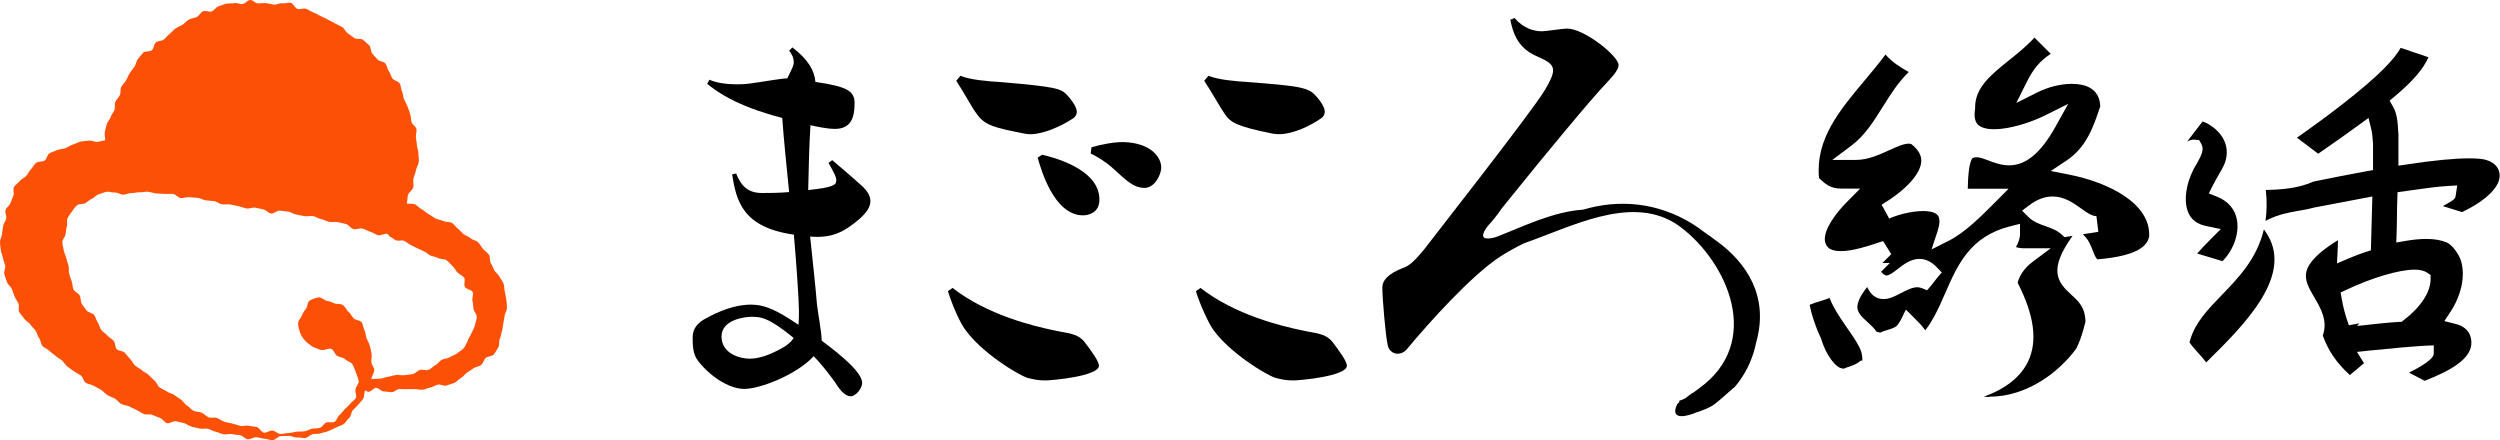
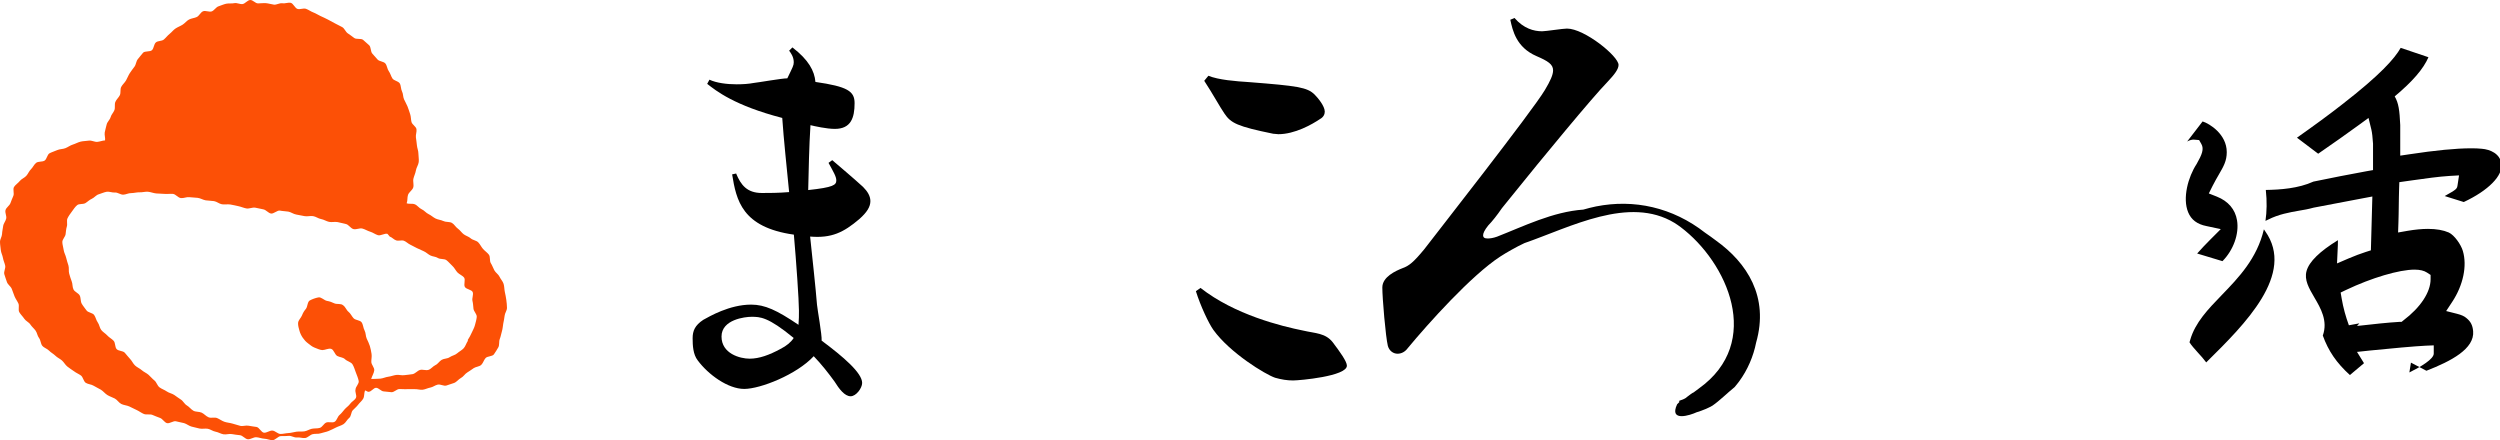
<svg xmlns="http://www.w3.org/2000/svg" id="Layer_2" viewBox="0 0 221.51 38.99">
  <defs>
    <style>.cls-1{fill:#fc5006;}</style>
  </defs>
  <g id="Layer_1-2">
    <g>
      <g>
        <g>
          <path d="m65.23,15.39c.41.98.94,1.71,2.28,1.71.57,0,1.47,0,2.41-.08-.2-2.04-.49-4.77-.61-6.57-4.24-1.1-5.87-2.41-6.65-3.02l.2-.37c.61.29,1.55.41,2.41.41.57,0,1.1-.04,1.51-.12.41-.04,2.49-.41,2.98-.41.49-1.02.57-1.14.57-1.43,0-.49-.29-.86-.41-1.02l.29-.29c1.43,1.1,1.96,2.08,2.04,3.06,2.85.41,3.47.82,3.47,1.88,0,1.31-.33,2.28-1.75,2.28-.73,0-1.79-.24-2.16-.33-.12,1.88-.16,4.04-.2,5.75,2.24-.24,2.49-.45,2.49-.86,0-.33-.24-.73-.69-1.55l.33-.24c.57.49,1.88,1.59,2.73,2.37.41.41.65.82.65,1.26,0,.49-.29.98-.98,1.59-1.39,1.18-2.45,1.71-4.36,1.55.2,1.92.49,4.53.61,6.04.04.45.45,2.69.41,3.18,1.92,1.43,3.59,2.86,3.59,3.75,0,.45-.53,1.18-1.02,1.18-.53,0-1.02-.65-1.43-1.31-.53-.73-1.14-1.51-1.84-2.24-1.51,1.63-4.73,2.9-6.16,2.9s-3.18-1.26-4.12-2.53c-.41-.53-.45-1.31-.45-1.96s.2-1.14.94-1.63c.53-.29,2.32-1.35,4.24-1.35,1.22,0,2.28.49,4.2,1.79.04-.41.04-.86.04-1.26,0-.9-.24-4.36-.45-6.73-4.61-.65-5.1-3.06-5.47-5.34l.37-.08Zm5.1,14.56c-2.28-1.88-2.98-1.88-3.75-1.88-.57,0-2.65.24-2.65,1.75s1.63,1.96,2.49,1.96,1.75-.33,2.73-.86c.57-.29.94-.61,1.18-.98Z" />
-           <path d="m84.4,25.51c3.02,2.37,7.14,3.39,9.14,3.79,1.02.24,1.92.2,2.57,1.02.65.86,1.26,1.71,1.26,2.08,0,.94-4.2,1.31-4.77,1.31-.53,0-1.02-.08-1.59-.24-.86-.29-4-2.2-5.47-4.24-.45-.57-1.14-2.12-1.55-3.43l.41-.29Zm.69-18.8c.86.37,2.41.49,3.67.57,4.81.41,5.22.57,5.75,1.1.2.2.9,1.02.9,1.51,0,.24-.12.49-.41.65-1.06.69-2.61,1.35-3.67,1.35-.16,0-.33,0-.49-.04-2.73-.53-3.59-.73-4.32-1.79-.41-.53-1.06-1.79-1.79-2.9l.37-.45Zm7.25,7c.54.13,5.17,1.15,5.07,4.05-.03,1.09-.97,1.34-1.52,1.32-2.52-.08-3.65-4.06-3.95-5.11l.39-.26Zm4.37-.66c.83-.25,2.04-.48,2.86-.46,2.35.07,3.35,1.31,3.32,2.3-.02.55-.55,1.79-1.53,1.76-.88-.03-1.46-.54-2.74-1.73-.69-.62-1.39-1.03-1.98-1.32l.07-.55Z" />
          <path d="m106.37,25.51c3.02,2.37,7.14,3.39,9.14,3.79,1.02.24,1.92.2,2.57,1.02.65.86,1.26,1.71,1.26,2.08,0,.94-4.2,1.31-4.77,1.31-.53,0-1.02-.08-1.59-.24-.86-.29-4-2.2-5.47-4.24-.41-.57-1.14-2.12-1.55-3.43l.41-.29Zm.69-18.8c.9.37,2.41.49,3.67.57,4.2.33,5.1.45,5.75,1.1.29.29.9,1.02.9,1.51,0,.24-.12.49-.41.65-.73.49-2.24,1.35-3.71,1.35-.12,0-.29-.04-.45-.04-3.18-.65-3.75-.94-4.32-1.79-.37-.53-1.06-1.79-1.79-2.9l.37-.45Z" />
          <path d="m148.83,35.61c-.29-.13.35-.13.66-.45.12-.09.23-.18.33-.25.1-.07.18-.12.24-.14.16-.11.32-.23.47-.35,5.73-4.1,2.51-11.19-1.62-14.3-.18-.13-.36-.26-.54-.37-4.02-2.44-9.23.38-13.3,1.79-.39.18-.76.38-1.12.58s-.7.4-1.02.61c-2.57,1.67-6.4,5.95-8.2,8.12-.24.33-.57.49-.9.49-.37,0-.73-.24-.86-.69-.2-.82-.49-4.24-.49-5.18s1.18-1.47,1.79-1.71c.57-.2.98-.53,1.92-1.67.9-1.18,9.58-12.24,10.69-14.11.49-.82.73-1.35.73-1.75,0-.53-.45-.82-1.47-1.26-1.79-.77-2.12-2.28-2.32-3.22l.37-.16c.82.94,1.71,1.18,2.45,1.18.33,0,1.84-.24,2.2-.24,1.55,0,4.57,2.45,4.57,3.22,0,.37-.33.82-1.02,1.55-1.28,1.31-5.64,6.58-8.55,10.2-.26.33-.52.64-.76.94q-.66.96-1.22,1.54c-.33.41-.45.69-.45.86,0,.2.12.29.41.29.2,0,.49-.04.82-.16,2.36-.92,4.94-2.21,7.65-2.4.37-.11.75-.2,1.12-.28,3.37-.67,6.79.08,9.67,2.33.33.23.65.45.96.69,2.75,1.97,4.72,4.99,3.56,9.04-.24,1.21-.75,2.42-1.51,3.45-.13.17-.26.34-.4.5-.68.55-1.32,1.2-1.96,1.64-.19.11-.38.2-.58.29-.13.06-.27.11-.41.16s-.28.1-.42.14c-.53.25-2.47.9-1.72-.71.12-.12.19-.19.19-.19Z" />
        </g>
        <g>
-           <path d="m176.28,35.17c-.17,0-.33,0-.5-.02,1.98-.73,3.27-1.77,3.92-3.13.85-1.8.55-4.08-.93-6.97.08-.3.21-.59.38-.85.22-.35.51-.67.87-.94l1.68-1.26h-2.1c-.39,0-.69,0-.98-.11.19-.32.36-.73.36-1.16v-.9l-.87.22c-3.56.89-4.67,3.44-5.75,5.91-.31.71-.63,1.44-1.01,2.13-.22.41-.43.74-.66,1.03l-.04.05s-.05.1-.06.12v-.03s-.06-.07-.06-.07c-.27-.38-.63-.73-.97-1.07l-.69-.69-.43.87c-.12.24-.26.44-.43.62-.29.18-.57.26-.85.34-.2.06-.39.12-.57.21-.11-.02-.22-.05-.33-.09-.21-.32-.51-.58-.79-.84-.55-.5-.89-.84-.9-1.32,0-.34.16-.91.87-1.79.25.57.69,1.07,1.45,1.07.53,0,1.02-.26,1.54-.53.49-.25,1-.52,1.45-.52.14,0,.27.03.4.08l.47.19.33-.39c.11-.13.21-.25.3-.38.08-.11.17-.22.26-.33l.41-.48-.44-.46c-.47-.49-.99-.74-1.54-.74-.77,0-1.39.48-1.93.9-.35.27-.74.57-.99.57-.13,0-.3-.12-.48-.33l.78-.78h-.66l.78-.78-.72-1.16c-1.32.44-2.68.89-3.73.89-.4,0-.73-.06-.99-.2-.25-.17-.41-.42-.44-.74-.1-.98.98-2.44,1.94-3.4l1.19-1.2h-1.69c-.93,0-1.42-.4-1.96-.94-.32-3.43,1.8-5.97,4.05-8.65.62-.74,1.26-1.5,1.84-2.29.57.66,1.3,1.13,2.06,1.55-.96.94-1.64,2.03-2.31,3.1-.81,1.29-1.57,2.52-2.78,3.43l-1.68,1.26h2.1c1.06,0,2.06-.46,2.94-.86.66-.3,1.27-.58,1.72-.58.09,0,.17.01.24.04.62.48.91.99.88,1.54-.06,1.11-1.37,2.54-3.51,3.83l.67,1.23c.54-.27,1.88-.67,3-.67.67,0,1.14.14,1.32.4.19.26.17.75-.04,1.4l-.53,1.6,1.51-.76c1.42-.71,2.8-2.09,4.13-3.42l1.19-1.2h-3.62c.02-.97.09-2.28.41-2.7.11-.06.23-.09.36-.09.29,0,.67.14,1.06.29.53.2,1.14.43,1.83.43,1.51,0,2.82-1.1,4.14-3.47l1.1-1.98-2.02,1.01c-1.24.62-3.12,1.24-4.54,1.24-.5,0-1.17-.08-1.49-.46-.23-.28-.3-.73-.2-1.35v-.06s0-.06,0-.06c0-1.77,1.4-2.89,3.03-4.2.77-.62,1.56-1.25,2.23-1.99l1.44,1.44c-.94.61-1.54,1.33-2.11,2.47l-.94,1.88,1.88-.94c.95-.47,2.05-.75,3.03-.75,1.13,0,2.47.35,2.53,1.99-.62,1.87-1.24,3.63-2.97,4.79l-1.41.94,1.66.33c3.38.67,7.23,2.52,7.05,5.5-.14.55-.56,1.67-4.59,2-.16-.15-.28-.46-.41-.79-.17-.44-.37-.94-.76-1.32l-.12-.12s.03,0,.05,0c.59-.1,1.17-.19,1.33-.21l-.17-1.39h0c-.41,0-.86-.32-1.33-.66-.71-.51-1.51-1.08-2.55-1.08-.69,0-1.37.25-2.06.77l-.65.48.57.57c.42.42.97.62,1.51.81.51.18,1.03.37,1.43.74l.25.23s.56-.09.72-.11l-.04.05c-2.1,2.95-1.33,4.03-.09,5.15.64.58,1.25,1.13,1.27,2.41-.12.48-.27,1.04-.47,1.58-.1.26-.21.53-.34.79-1.52,2.07-4.34,4.27-7.71,4.27Zm-13-2.52c-.61,0-1.51-1.23-1.92-2.63l-.02-.05-.02-.05c-.52-1.1-.83-2.15-.98-2.91.29-.13.61-.23.92-.32.28-.09.57-.17.84-.29.39.96,1.02,1.88,1.6,2.71.3.44.6.86.83,1.26.2.33.33.61.4.85.09.42.09.63.08.73h-.13s-.19.14-.19.14c-.23.17-.58.33-1.06.47l-.06.02-.06.03c-.08.04-.15.06-.22.06Z" />
-           <path d="m213.48,33c.99-.49,2.16-1.18,2.16-1.67v-.73l-.73.03c-.87.04-3.2.25-4.95.43l-1.12.12.62,1-1.25,1.05c-1.19-1.08-1.91-2.14-2.4-3.5.47-1.3-.2-2.44-.74-3.36-.49-.84-.92-1.57-.7-2.36.23-.83,1.17-1.74,2.78-2.73,0,.29-.01.6-.03.95l-.05,1.11,1.02-.44c.58-.24,1.06-.43,1.51-.57l.47-.15.13-4.77-.85.16c-1.46.27-2.95.56-4.36.83-.46.13-.88.2-1.3.27-.84.15-1.78.31-2.73.79l-.23.11c.12-.82.14-1.73.03-2.74,1.28-.02,2.88-.13,4.22-.74,1.62-.33,3.2-.65,4.71-.92l.57-.1v-2.34c-.04-.59-.08-.96-.15-1.26l-.25-1.02-.85.62c-1.08.78-2.25,1.62-3.61,2.55l-1.88-1.42c1.53-1.08,2.87-2.06,3.98-2.93,3.41-2.64,4.69-4.1,5.21-5.03l2.46.83c-.45,1.04-1.4,2.14-2.99,3.47l-.45.38.29.51c.35.6.43,1.24.49,2.54v2.71s.81-.12.81-.12c2.3-.35,4.14-.53,5.47-.53.34,0,.66.01.94.04.76.06,1.62.44,1.74,1.32.16,1.06-1.15,2.38-3.33,3.4l-1.69-.53c1.08-.6,1.09-.64,1.14-.97l.13-.86-.87.05c-.95.06-2.08.22-3.29.39l-1.13.16-.02.59c-.02.51-.02,1.03-.03,1.54,0,.49-.02.99-.03,1.47l-.03.86.85-.15c.65-.11,1.26-.17,1.8-.17.74,0,1.36.11,1.84.32.5.23,1.09,1.08,1.25,1.64.39,1.31.03,3.03-.94,4.5l-.54.82.95.24c.4.1.66.22.83.37.39.31.56.64.61,1.17.14,1.57-1.96,2.66-4.14,3.51l-1.37-.72Zm-4.62-4.12c1.5-.17,2.71-.3,3.72-.36h.21s.17-.14.17-.14c1.5-1.13,2.4-2.49,2.4-3.64v-.38l-.32-.21c-.26-.17-.62-.26-1.1-.26-1.36,0-3.8.72-6.07,1.8l-.48.23.09.52c.14.83.36,1.61.64,2.38l.93-.17-.2.22Zm-13.38,3.23c-.23-.31-.49-.6-.74-.87-.26-.29-.63-.7-.75-.93l.02-.02.05-.17c.44-1.54,1.59-2.73,2.8-3.98,1.49-1.54,3.12-3.23,3.73-5.82l.11.16c2.71,3.8-1.82,8.27-5.13,11.54l-.1.1Zm-.81-9.64c.37-.43.77-.83,1.18-1.25l.92-.92-1.27-.27c-.82-.16-1.35-.56-1.62-1.22-.52-1.26,0-3.14.75-4.28.48-.84.67-1.33.42-1.77l-.2-.35-.48-.04c-.18,0-.36.05-.58.17.38-.5.83-1.09,1.37-1.78.61.19,2.14,1.13,2.14,2.72,0,.78-.28,1.26-.71,2-.17.29-.35.61-.54.98l-.34.68.71.28c1.01.4,1.63,1.13,1.79,2.1.2,1.2-.32,2.64-1.29,3.62l-2.25-.68Z" />
+           <path d="m213.48,33c.99-.49,2.16-1.18,2.16-1.67v-.73l-.73.03c-.87.04-3.2.25-4.95.43l-1.12.12.62,1-1.25,1.05c-1.19-1.08-1.91-2.14-2.4-3.5.47-1.3-.2-2.44-.74-3.36-.49-.84-.92-1.57-.7-2.36.23-.83,1.17-1.74,2.78-2.73,0,.29-.01.6-.03.95l-.05,1.11,1.02-.44c.58-.24,1.06-.43,1.51-.57l.47-.15.13-4.77-.85.16c-1.46.27-2.95.56-4.36.83-.46.13-.88.2-1.3.27-.84.15-1.78.31-2.73.79l-.23.11c.12-.82.14-1.73.03-2.74,1.28-.02,2.88-.13,4.22-.74,1.62-.33,3.2-.65,4.71-.92l.57-.1v-2.34c-.04-.59-.08-.96-.15-1.26l-.25-1.02-.85.62c-1.08.78-2.25,1.62-3.61,2.55l-1.88-1.42c1.53-1.08,2.87-2.06,3.98-2.93,3.41-2.64,4.69-4.1,5.21-5.03l2.46.83c-.45,1.04-1.4,2.14-2.99,3.47c.35.6.43,1.24.49,2.54v2.71s.81-.12.81-.12c2.3-.35,4.14-.53,5.47-.53.34,0,.66.01.94.04.76.06,1.62.44,1.74,1.32.16,1.06-1.15,2.38-3.33,3.4l-1.69-.53c1.08-.6,1.09-.64,1.14-.97l.13-.86-.87.05c-.95.06-2.08.22-3.29.39l-1.13.16-.02.59c-.02.51-.02,1.03-.03,1.54,0,.49-.02.99-.03,1.47l-.03.86.85-.15c.65-.11,1.26-.17,1.8-.17.74,0,1.36.11,1.84.32.5.23,1.09,1.08,1.25,1.64.39,1.31.03,3.03-.94,4.5l-.54.82.95.24c.4.1.66.22.83.37.39.31.56.64.61,1.17.14,1.57-1.96,2.66-4.14,3.51l-1.37-.72Zm-4.62-4.12c1.5-.17,2.71-.3,3.72-.36h.21s.17-.14.17-.14c1.5-1.13,2.4-2.49,2.4-3.64v-.38l-.32-.21c-.26-.17-.62-.26-1.1-.26-1.36,0-3.8.72-6.07,1.8l-.48.23.09.52c.14.83.36,1.61.64,2.38l.93-.17-.2.22Zm-13.38,3.23c-.23-.31-.49-.6-.74-.87-.26-.29-.63-.7-.75-.93l.02-.02.05-.17c.44-1.54,1.59-2.73,2.8-3.98,1.49-1.54,3.12-3.23,3.73-5.82l.11.16c2.71,3.8-1.82,8.27-5.13,11.54l-.1.1Zm-.81-9.64c.37-.43.77-.83,1.18-1.25l.92-.92-1.27-.27c-.82-.16-1.35-.56-1.62-1.22-.52-1.26,0-3.14.75-4.28.48-.84.67-1.33.42-1.77l-.2-.35-.48-.04c-.18,0-.36.05-.58.17.38-.5.83-1.09,1.37-1.78.61.19,2.14,1.13,2.14,2.72,0,.78-.28,1.26-.71,2-.17.29-.35.61-.54.98l-.34.68.71.28c1.01.4,1.63,1.13,1.79,2.1.2,1.2-.32,2.64-1.29,3.62l-2.25-.68Z" />
        </g>
      </g>
      <path class="cls-1" d="m39.29,19.59c-.21-.11-.48-.12-.7-.23s-.4-.29-.62-.39-.38-.33-.61-.43-.38-.35-.61-.44-.49,0-.72-.09c.1-.24.04-.5.12-.74s.38-.41.46-.65-.04-.54.02-.79.18-.48.22-.73.22-.49.25-.74c.03-.26-.03-.53-.03-.77s-.11-.47-.13-.71-.06-.47-.09-.71.09-.5.05-.73-.38-.4-.44-.63-.04-.47-.12-.7-.14-.45-.23-.67-.21-.42-.31-.64-.07-.49-.18-.7-.08-.51-.2-.71-.52-.24-.65-.44-.18-.45-.32-.64-.15-.49-.3-.68-.53-.18-.69-.35-.31-.36-.47-.53-.11-.58-.28-.74-.36-.33-.54-.48-.6-.02-.79-.17-.38-.28-.57-.41-.28-.43-.49-.55-.43-.21-.64-.33-.42-.23-.63-.34-.43-.21-.65-.31-.42-.24-.64-.32-.42-.24-.65-.32-.52.08-.75.01-.37-.49-.6-.54-.51.08-.75.04-.5.15-.74.12-.46-.11-.7-.13-.47.02-.71.02S22.41-.01,22.17,0s-.45.33-.68.36-.5-.13-.73-.08-.49,0-.72.05-.46.16-.68.23-.38.37-.6.45-.55-.1-.77-.01-.34.41-.56.51-.47.11-.68.22-.36.32-.56.45-.43.21-.63.34-.34.33-.53.48-.32.34-.51.5-.53.1-.71.26-.17.51-.34.68-.63.06-.79.23-.3.38-.46.56-.16.48-.3.67-.29.38-.42.58-.21.43-.33.64-.32.37-.43.58-.02.52-.12.73-.31.38-.4.6,0,.5-.08.72-.28.4-.34.63-.3.42-.35.65-.13.47-.17.7.06.47.03.71c-.24.01-.45.11-.69.13s-.51-.15-.75-.11-.49.03-.73.09-.46.19-.69.26-.43.23-.66.32-.5.07-.72.17-.47.17-.68.28c-.21.12-.24.52-.44.65s-.56.05-.75.2-.29.41-.46.57-.26.42-.42.59-.43.27-.57.45-.39.33-.51.53.04.58-.06.79-.17.43-.26.65-.36.37-.43.6.11.51.06.75-.24.43-.27.67-.09.47-.1.71S0,21.19,0,21.43s.05.48.07.72.15.46.19.7.15.45.2.69-.14.52-.08.75.16.46.23.69.34.39.43.61.16.45.25.67.24.41.34.63-.04.56.08.77.31.38.44.58.41.31.54.51.32.35.46.54.16.47.31.66.14.51.29.69.44.26.6.43.39.28.56.45.4.26.58.42.29.39.48.54.39.28.58.41c.19.15.43.24.62.38s.23.52.43.65.5.13.7.26.43.22.64.35.36.34.57.47.45.2.66.31.36.37.57.48.49.12.71.22.44.22.66.32.42.26.64.35.53-.01.75.08.45.19.68.27.38.39.61.46.58-.23.81-.16.47.09.71.16.43.25.67.31.47.12.7.17.5-.02.73.02.45.22.69.26.46.19.7.23.5-.06.74-.02.48.08.72.1.46.34.7.36.5-.19.74-.18.48.12.72.13.49.13.73.13.49-.35.73-.36c.24,0,.47,0,.71-.02s.48.17.72.14.5.08.73.05.43-.28.66-.34.49,0,.72-.08.48-.11.69-.2.45-.2.66-.31.47-.17.67-.3.31-.4.5-.55.16-.51.32-.68.34-.31.48-.5.34-.33.45-.54.06-.48.15-.7c.03-.06.29.16.32.1.23.02.44-.36.67-.35s.44.31.67.32.46.06.69.07.46-.27.69-.28.46.03.69.01.46.01.69,0,.47.08.7.05.44-.15.67-.19.42-.21.65-.26c.24-.06.54.15.77.08s.47-.15.69-.23c.23-.09.39-.33.6-.44.22-.11.35-.36.55-.48s.39-.26.58-.39.5-.13.67-.29.23-.44.39-.61.59-.13.73-.32.27-.42.39-.62.04-.52.13-.74.12-.45.19-.68.08-.45.12-.69.1-.45.12-.69.21-.46.21-.7-.03-.48-.06-.71-.08-.47-.13-.7-.04-.49-.11-.72-.26-.41-.36-.63-.34-.35-.46-.57-.18-.43-.31-.63-.03-.56-.17-.75-.36-.33-.52-.51-.26-.42-.43-.59-.48-.19-.66-.35-.43-.22-.62-.36-.32-.36-.52-.5-.32-.39-.53-.51-.51-.05-.73-.16Zm2.17,10.6c-.14.2-.21.48-.37.66s-.41.3-.59.46-.46.2-.66.34-.49.11-.7.23-.34.37-.56.47-.38.34-.61.42-.53-.06-.76.01-.41.32-.65.37-.48.05-.72.09-.5-.05-.73-.02-.47.13-.71.16-.47.15-.71.17-.56.02-.8.03c.06-.24.25-.53.27-.77s-.25-.49-.26-.73.06-.47.02-.72-.08-.47-.15-.7-.18-.44-.28-.66-.07-.5-.19-.72-.12-.52-.26-.72-.54-.18-.71-.36-.26-.42-.45-.57-.27-.44-.48-.58c-.19-.18-.55-.07-.77-.17-.23-.11-.42-.18-.66-.22s-.51-.36-.76-.31-.54.15-.76.27-.19.56-.35.75-.25.34-.35.59c-.09.22-.32.4-.34.66-.01.24.06.46.12.68s.16.43.29.62.28.36.47.5.36.3.58.38.44.2.68.22c.26,0,.55-.18.79-.11s.32.51.54.63.51.11.69.29.53.24.66.45.21.49.3.73.2.49.25.74-.27.5-.28.75c-.07.23.13.54.04.74-.1.22-.38.34-.51.53s-.34.32-.49.49-.28.36-.46.51-.23.48-.43.6-.54-.02-.75.07-.34.4-.56.47-.48.03-.71.08-.44.2-.67.23-.47,0-.7.03-.46.11-.7.12-.47.08-.71.08c-.24,0-.47-.28-.71-.3s-.51.21-.75.19-.42-.47-.66-.51-.47-.06-.71-.11-.51.07-.74.01-.46-.13-.69-.2-.48-.08-.71-.16-.43-.24-.65-.33-.53.03-.76-.07-.39-.31-.61-.41-.52-.05-.73-.17-.37-.35-.58-.47-.33-.4-.53-.52-.39-.28-.59-.41-.46-.17-.66-.31-.44-.21-.64-.36-.26-.46-.45-.61-.34-.34-.52-.5-.42-.25-.6-.41-.42-.25-.6-.42-.27-.41-.44-.58-.3-.37-.47-.55-.56-.14-.72-.32-.1-.55-.26-.73-.4-.29-.56-.47-.39-.3-.54-.49-.17-.48-.31-.67-.18-.46-.32-.66-.55-.21-.68-.41c-.14-.2-.3-.38-.42-.59s-.07-.52-.18-.73-.44-.31-.55-.53-.07-.51-.16-.72-.15-.46-.22-.68,0-.5-.07-.73-.15-.45-.2-.68-.19-.45-.22-.69-.12-.48-.12-.71.26-.46.29-.69.04-.45.11-.68-.04-.52.06-.73.25-.41.39-.6.27-.4.46-.56c.17-.15.52-.06.73-.18.2-.12.35-.29.58-.39.21-.09.38-.34.62-.4.22-.06.45-.18.7-.22.23-.03.48.09.73.07.23-.02.47.19.72.19.23,0,.47-.15.72-.14.25,0,.49-.08.74-.07s.5-.07.74-.05.49.13.73.15.49.02.74.04.5-.02.74,0,.45.34.7.37.51-.11.75-.08.49.03.74.06.47.18.71.22.49.03.74.07.46.24.7.28.5-.02.75.02.48.1.72.15.47.16.71.2.52-.11.77-.07.48.11.72.15.44.33.68.37.55-.3.79-.26c.24.05.5.05.74.09s.46.22.71.26.49.09.73.14.51-.04.76,0,.47.22.71.26.47.2.71.25.51-.03.76.02.49.12.73.17.42.39.67.45.54-.11.78-.05.46.21.7.28.45.24.69.31.6-.19.84-.12c.07.08.1.13.16.19.03-.04.01.09.04.05.21.07.36.27.57.34s.48-.04.68.03.37.26.57.35.38.21.58.3.4.18.59.27c.22.09.39.27.6.38s.48.1.68.23.56.05.75.19.35.35.53.51.29.41.45.58.45.27.59.46-.06.62.07.83.6.23.69.45-.08.55-.02.78.06.46.09.7.31.48.29.72-.1.49-.16.73-.19.45-.29.68c-.1.21-.21.44-.35.64Z" />
    </g>
  </g>
</svg>